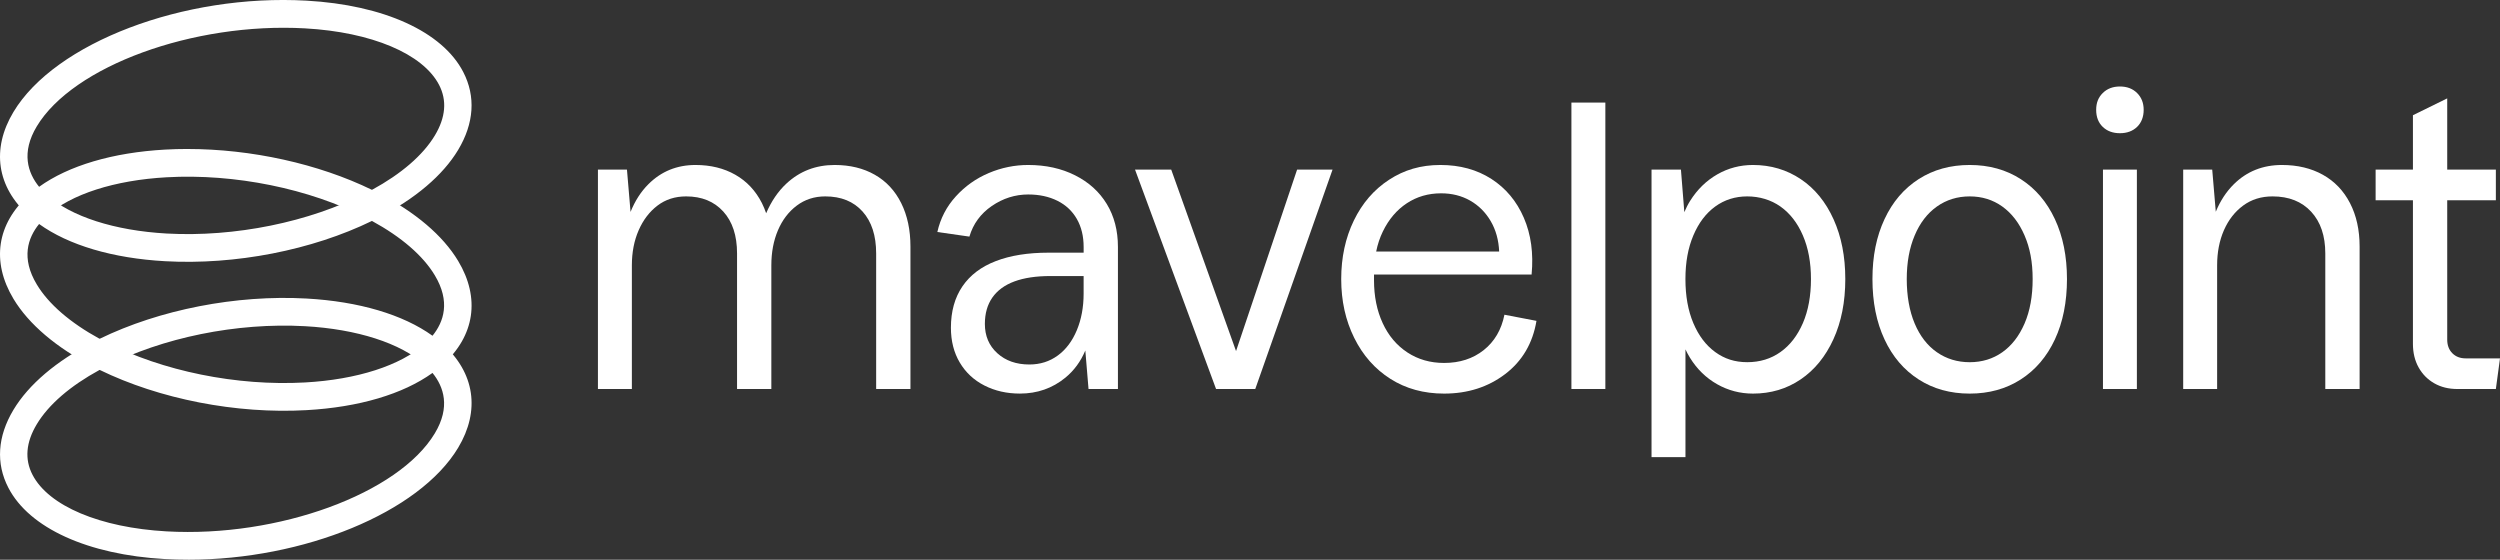
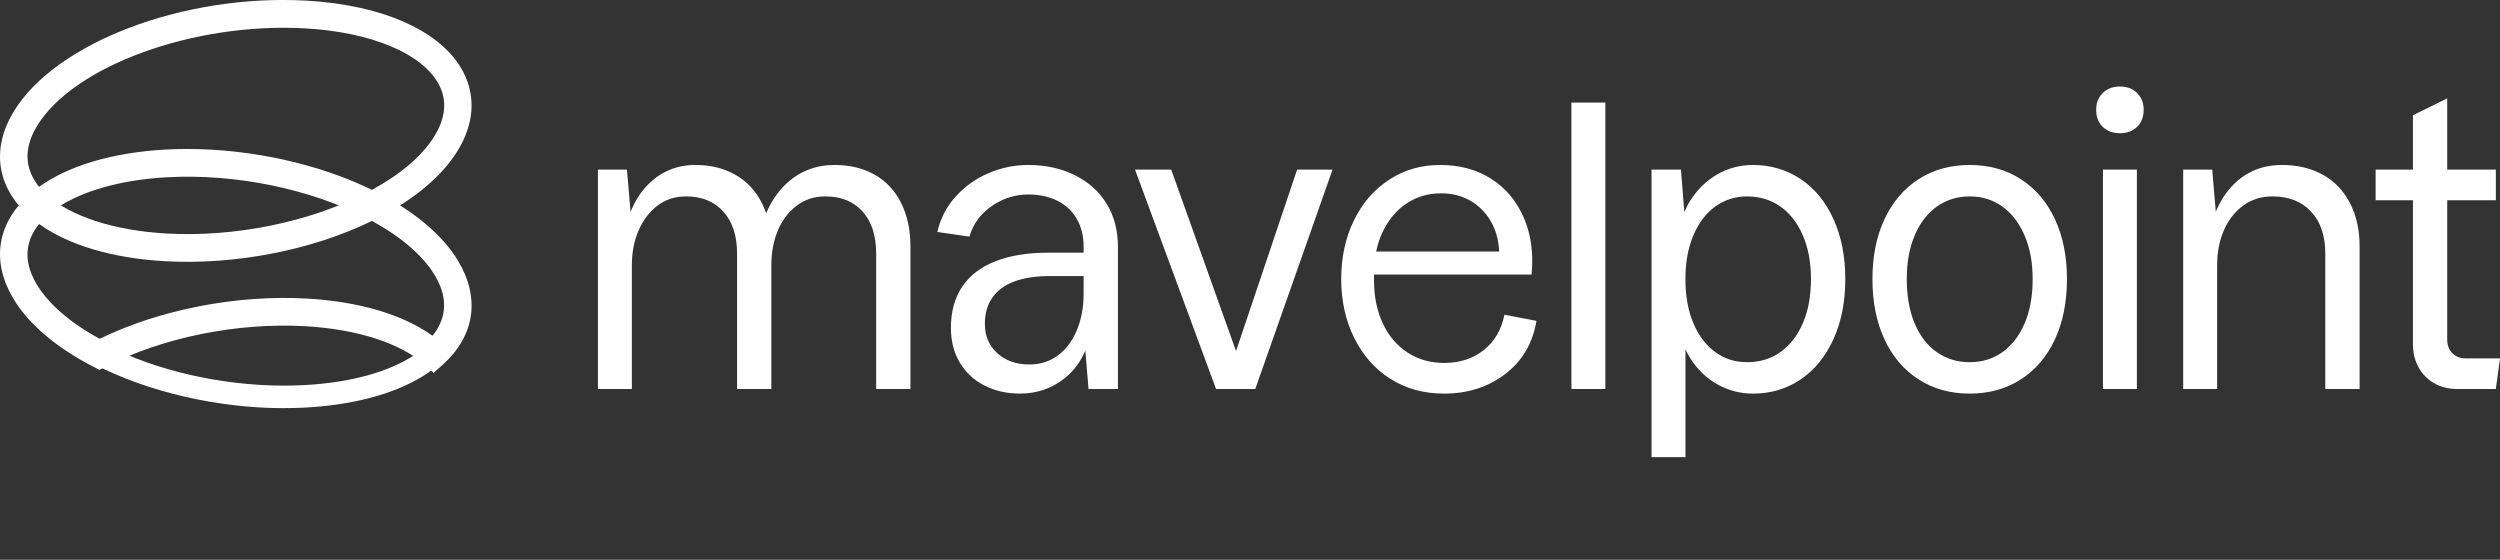
<svg xmlns="http://www.w3.org/2000/svg" width="134" height="30" viewBox="0 0 134 30" fill="none">
  <rect x="0" y="0" width="134" height="30" fill="#333333" stroke="none" />
  <g id="Logotipo_Alabaster" clip-path="url(#clip0_1_985)">
    <g id="Contenido">
      <path id="Vector" d="M48.304 10.886C47.974 10.223 47.503 9.716 46.89 9.367C46.277 9.018 45.56 8.843 44.738 8.843C43.728 8.843 42.866 9.175 42.152 9.839C41.706 10.254 41.344 10.784 41.066 11.43C41.001 11.242 40.926 11.059 40.839 10.886C40.502 10.223 40.027 9.716 39.414 9.367C38.801 9.018 38.09 8.843 37.282 8.843C36.285 8.843 35.444 9.185 34.757 9.87C34.352 10.273 34.034 10.771 33.797 11.36L33.605 9.09H32.049V20.851H33.868V14.222C33.868 13.524 33.989 12.898 34.232 12.343C34.474 11.789 34.81 11.348 35.242 11.019C35.673 10.691 36.184 10.527 36.778 10.527C37.613 10.527 38.276 10.797 38.768 11.338C39.259 11.879 39.506 12.627 39.506 13.585V20.851H41.344V14.222C41.344 13.524 41.462 12.898 41.698 12.343C41.934 11.789 42.271 11.348 42.708 11.019C43.146 10.691 43.654 10.527 44.234 10.527C45.083 10.527 45.749 10.797 46.234 11.338C46.719 11.879 46.962 12.627 46.962 13.585V20.851H48.8V13.216C48.8 12.327 48.635 11.55 48.305 10.887L48.304 10.886Z" fill="white" />
      <path id="Vector_2" d="M59.325 10.937C58.927 10.28 58.361 9.767 57.627 9.398C56.893 9.028 56.054 8.843 55.111 8.843C54.384 8.843 53.679 8.987 53 9.274C52.319 9.562 51.729 9.979 51.232 10.527C50.733 11.074 50.404 11.711 50.242 12.436L51.96 12.682C52.162 11.998 52.563 11.451 53.162 11.04C53.762 10.63 54.412 10.424 55.112 10.424C55.705 10.424 56.227 10.537 56.678 10.762C57.13 10.988 57.476 11.313 57.719 11.737C57.962 12.162 58.083 12.661 58.083 13.235V13.543H56.203C55.098 13.543 54.156 13.693 53.374 13.995C52.592 14.296 51.996 14.747 51.586 15.349C51.175 15.952 50.969 16.691 50.969 17.566C50.969 18.277 51.127 18.9 51.444 19.433C51.761 19.967 52.202 20.378 52.768 20.665C53.334 20.953 53.967 21.096 54.667 21.096C55.597 21.096 56.409 20.812 57.103 20.244C57.574 19.858 57.928 19.371 58.173 18.787L58.345 20.849H59.921V13.234C59.921 12.359 59.722 11.592 59.325 10.936L59.325 10.937ZM56.698 19.054C56.26 19.376 55.751 19.537 55.172 19.537C54.472 19.537 53.899 19.335 53.455 18.932C53.01 18.528 52.789 18.004 52.789 17.362C52.789 16.801 52.924 16.329 53.193 15.945C53.462 15.563 53.855 15.275 54.374 15.084C54.893 14.892 55.536 14.796 56.304 14.796H58.082V15.74C58.082 16.465 57.96 17.119 57.718 17.7C57.475 18.282 57.136 18.734 56.698 19.055V19.054Z" fill="white" />
      <path id="Vector_3" d="M60.838 9.09H62.777L66.252 18.818L69.525 9.09H71.425L67.282 20.851H65.181L60.837 9.09H60.838Z" fill="white" />
      <path id="Vector_4" d="M80.638 16.868C80.476 17.676 80.105 18.308 79.526 18.767C78.947 19.225 78.24 19.454 77.405 19.454C76.664 19.454 76.007 19.267 75.435 18.89C74.862 18.513 74.421 17.991 74.112 17.32C73.802 16.65 73.647 15.884 73.647 15.022V14.714H82.094C82.201 13.578 82.063 12.566 81.679 11.676C81.295 10.787 80.716 10.093 79.942 9.593C79.167 9.094 78.254 8.843 77.204 8.843C76.153 8.843 75.264 9.107 74.456 9.634C73.647 10.161 73.017 10.889 72.566 11.82C72.115 12.751 71.889 13.797 71.889 14.96C71.889 16.123 72.121 17.173 72.586 18.11C73.05 19.048 73.697 19.78 74.525 20.306C75.353 20.833 76.314 21.097 77.405 21.097C78.671 21.097 79.762 20.747 80.678 20.05C81.593 19.353 82.153 18.402 82.355 17.198L80.637 16.869L80.638 16.868ZM75.404 10.896C75.943 10.54 76.556 10.362 77.243 10.362C77.822 10.362 78.341 10.492 78.799 10.752C79.257 11.013 79.624 11.379 79.901 11.851C80.177 12.322 80.329 12.867 80.355 13.482H73.763C73.841 13.094 73.961 12.734 74.122 12.405C74.438 11.755 74.866 11.252 75.404 10.896Z" fill="white" />
      <path id="Vector_5" d="M86.047 20.85H84.228V5.498H86.047V20.85Z" fill="white" />
      <path id="Vector_6" d="M98.281 11.758C97.862 10.828 97.277 10.109 96.522 9.603C95.768 9.097 94.913 8.843 93.956 8.843C93.269 8.843 92.633 9.011 92.047 9.346C91.461 9.682 90.976 10.154 90.593 10.762C90.471 10.955 90.37 11.161 90.28 11.372L90.098 9.089H88.522V24.503H90.341V18.726C90.414 18.882 90.493 19.032 90.584 19.178C90.96 19.787 91.446 20.258 92.038 20.594C92.63 20.929 93.271 21.097 93.958 21.097C94.914 21.097 95.767 20.844 96.513 20.337C97.261 19.831 97.847 19.113 98.272 18.182C98.696 17.252 98.908 16.178 98.908 14.96C98.908 13.742 98.699 12.689 98.281 11.758H98.281ZM96.634 17.32C96.344 17.991 95.944 18.507 95.432 18.87C94.92 19.233 94.327 19.413 93.653 19.413C92.98 19.413 92.434 19.232 91.935 18.87C91.437 18.508 91.046 17.991 90.763 17.32C90.48 16.65 90.339 15.863 90.339 14.96C90.339 14.057 90.48 13.29 90.763 12.62C91.046 11.949 91.437 11.433 91.935 11.07C92.434 10.708 93.006 10.527 93.653 10.527C94.3 10.527 94.919 10.708 95.432 11.07C95.944 11.433 96.344 11.949 96.634 12.62C96.924 13.29 97.068 14.071 97.068 14.96C97.068 15.849 96.924 16.65 96.634 17.32Z" fill="white" />
      <path id="Vector_7" d="M102.838 20.337C102.05 19.831 101.44 19.116 101.01 18.192C100.578 17.268 100.363 16.192 100.363 14.959C100.363 13.727 100.578 12.671 101.01 11.747C101.44 10.823 102.05 10.108 102.838 9.602C103.626 9.096 104.539 8.843 105.576 8.843C106.614 8.843 107.526 9.096 108.314 9.602C109.102 10.108 109.712 10.823 110.143 11.747C110.574 12.671 110.79 13.742 110.79 14.959C110.79 16.177 110.575 17.268 110.143 18.192C109.712 19.116 109.102 19.831 108.314 20.337C107.526 20.844 106.614 21.097 105.576 21.097C104.539 21.097 103.626 20.844 102.838 20.337ZM107.324 18.88C107.828 18.524 108.226 18.012 108.516 17.341C108.806 16.671 108.95 15.877 108.95 14.96C108.95 14.043 108.806 13.29 108.516 12.62C108.227 11.949 107.829 11.433 107.324 11.07C106.819 10.708 106.236 10.527 105.576 10.527C104.917 10.527 104.33 10.708 103.818 11.07C103.306 11.433 102.909 11.949 102.627 12.62C102.343 13.29 102.202 14.07 102.202 14.96C102.202 15.85 102.343 16.671 102.627 17.341C102.91 18.012 103.306 18.524 103.818 18.88C104.33 19.236 104.916 19.414 105.576 19.414C106.237 19.414 106.819 19.236 107.324 18.88Z" fill="white" />
      <path id="Vector_8" d="M112.709 6.802C112.473 6.576 112.355 6.272 112.355 5.888C112.355 5.504 112.473 5.218 112.709 4.985C112.945 4.753 113.251 4.636 113.628 4.636C114.005 4.636 114.311 4.752 114.547 4.985C114.783 5.218 114.901 5.519 114.901 5.888C114.901 6.257 114.783 6.576 114.547 6.802C114.311 7.028 114.005 7.14 113.628 7.14C113.251 7.14 112.944 7.028 112.709 6.802ZM114.537 20.851H112.719V9.09H114.537V20.851Z" fill="white" />
      <path id="Vector_9" d="M125.96 10.886C125.616 10.223 125.132 9.716 124.505 9.367C123.879 9.018 123.148 8.843 122.313 8.843C121.289 8.843 120.431 9.185 119.737 9.87C119.33 10.271 119.008 10.765 118.766 11.349L118.575 9.09H117.019V20.851H118.838V14.222C118.838 13.524 118.959 12.898 119.201 12.343C119.444 11.789 119.787 11.348 120.232 11.019C120.676 10.691 121.203 10.527 121.808 10.527C122.684 10.527 123.374 10.801 123.879 11.348C124.384 11.895 124.636 12.641 124.636 13.585V20.85H126.475V13.215C126.475 12.326 126.303 11.549 125.96 10.886H125.96Z" fill="white" />
      <path id="Vector_10" d="M132.161 19.209C131.864 19.209 131.626 19.116 131.444 18.932C131.261 18.747 131.171 18.504 131.171 18.203V10.733H133.778V9.09H131.171V5.273L129.333 6.176V9.09H127.333V10.733H129.333V18.429C129.333 18.908 129.434 19.329 129.636 19.691C129.837 20.054 130.117 20.337 130.474 20.543C130.831 20.748 131.245 20.851 131.717 20.851H133.778L134 19.209H132.161Z" fill="white" />
      <path id="Vector_11" d="M23.245 19.984L22.761 19.549C21.474 18.393 19.136 17.64 16.347 17.484C12.694 17.281 8.7 18.091 5.662 19.655L5.331 19.825L5.001 19.655C3.018 18.634 1.538 17.376 0.722 16.018C-0.474 14.026 -0.173 11.997 1.548 10.452L2.032 10.017L2.516 10.452C3.804 11.608 6.142 12.36 8.931 12.517C12.582 12.72 16.578 11.909 19.616 10.346L19.946 10.175L20.277 10.346C22.26 11.367 23.739 12.624 24.555 13.983C25.751 15.975 25.45 18.003 23.729 19.549L23.244 19.984H23.245ZM2.096 12.006C1.487 12.754 1.125 13.838 1.971 15.245C2.602 16.297 3.764 17.3 5.34 18.16C8.552 16.595 12.666 15.792 16.427 16.001C19.239 16.158 21.602 16.86 23.182 17.996C23.79 17.248 24.151 16.164 23.306 14.757C22.674 13.704 21.513 12.702 19.936 11.842C16.726 13.408 12.612 14.212 8.849 14.001C6.039 13.844 3.675 13.142 2.095 12.006H2.096Z" fill="white" />
      <path id="Vector_12" d="M2.032 12.001L1.548 11.565C-0.173 10.021 -0.474 7.992 0.722 6C2.952 2.288 9.846 -0.339 16.428 0.035C20.569 0.267 23.711 1.696 24.83 3.859C25.507 5.167 25.412 6.61 24.556 8.036C23.741 9.394 22.26 10.652 20.278 11.672L19.947 11.841L19.617 11.672C16.579 10.109 12.582 9.297 8.932 9.502C6.144 9.657 3.806 10.409 2.518 11.565L2.033 12.001H2.032ZM10.046 7.986C13.468 7.986 17.064 8.776 19.938 10.176C21.514 9.318 22.675 8.314 23.307 7.262C23.889 6.294 23.966 5.382 23.535 4.551C22.67 2.881 19.916 1.719 16.347 1.52C10.362 1.186 3.913 3.542 1.971 6.774C1.126 8.181 1.488 9.264 2.096 10.013C3.676 8.877 6.04 8.175 8.85 8.018C9.245 7.996 9.645 7.985 10.046 7.985V7.986Z" fill="white" />
      <path id="Vector_13" d="M10.048 13.895C9.648 13.895 9.251 13.884 8.857 13.862C5.732 13.688 3.167 12.835 1.638 11.462L1.135 11.01L1.638 10.558C3.168 9.185 5.732 8.333 8.857 8.158C12.732 7.943 16.979 8.806 20.215 10.471L21.262 11.01L20.215 11.549C17.307 13.046 13.584 13.896 10.048 13.896V13.895ZM3.008 11.009C4.38 11.938 6.444 12.517 8.923 12.656C12.153 12.836 15.649 12.228 18.526 11.009C15.65 9.792 12.156 9.184 8.923 9.363C6.444 9.501 4.38 10.08 3.008 11.009Z" fill="white" />
-       <path id="Vector_14" d="M10.091 30C9.677 30 9.264 29.989 8.85 29.966C4.709 29.735 1.567 28.306 0.448 26.143C-0.23 24.835 -0.135 23.392 0.721 21.966C1.537 20.608 3.017 19.35 5 18.33L5.331 18.16L5.661 18.33C8.698 19.893 12.695 20.703 16.346 20.5C19.134 20.345 21.472 19.592 22.76 18.435L23.244 18.001L23.729 18.436C25.45 19.982 25.751 22.011 24.555 24.002C22.465 27.481 16.274 30.001 10.09 30.001L10.091 30ZM5.34 19.826C3.764 20.684 2.603 21.687 1.971 22.74C1.389 23.708 1.312 24.62 1.743 25.45C2.608 27.121 5.362 28.282 8.931 28.482C14.916 28.82 21.366 26.459 23.306 23.227C24.151 21.821 23.79 20.737 23.182 19.989C21.602 21.125 19.237 21.827 16.427 21.984C12.664 22.197 8.552 21.391 5.34 19.826V19.826Z" fill="white" />
      <path id="Vector_15" d="M15.229 21.877C11.692 21.877 7.97 21.027 5.062 19.531L4.016 18.992L5.062 18.453C8.299 16.787 12.544 15.92 16.42 16.139C19.547 16.314 22.111 17.166 23.639 18.539L24.143 18.991L23.639 19.443C22.11 20.816 19.546 21.668 16.419 21.843C16.026 21.864 15.628 21.875 15.229 21.875V21.877ZM6.752 18.992C9.627 20.21 13.126 20.818 16.353 20.639C18.833 20.501 20.897 19.922 22.269 18.992C20.898 18.063 18.833 17.485 16.353 17.346C13.124 17.166 9.627 17.774 6.752 18.992Z" fill="white" />
    </g>
  </g>
  <defs>
    <clipPath id="clip0_1_985">
      <rect width="134" height="30" fill="white" />
    </clipPath>
  </defs>
</svg>